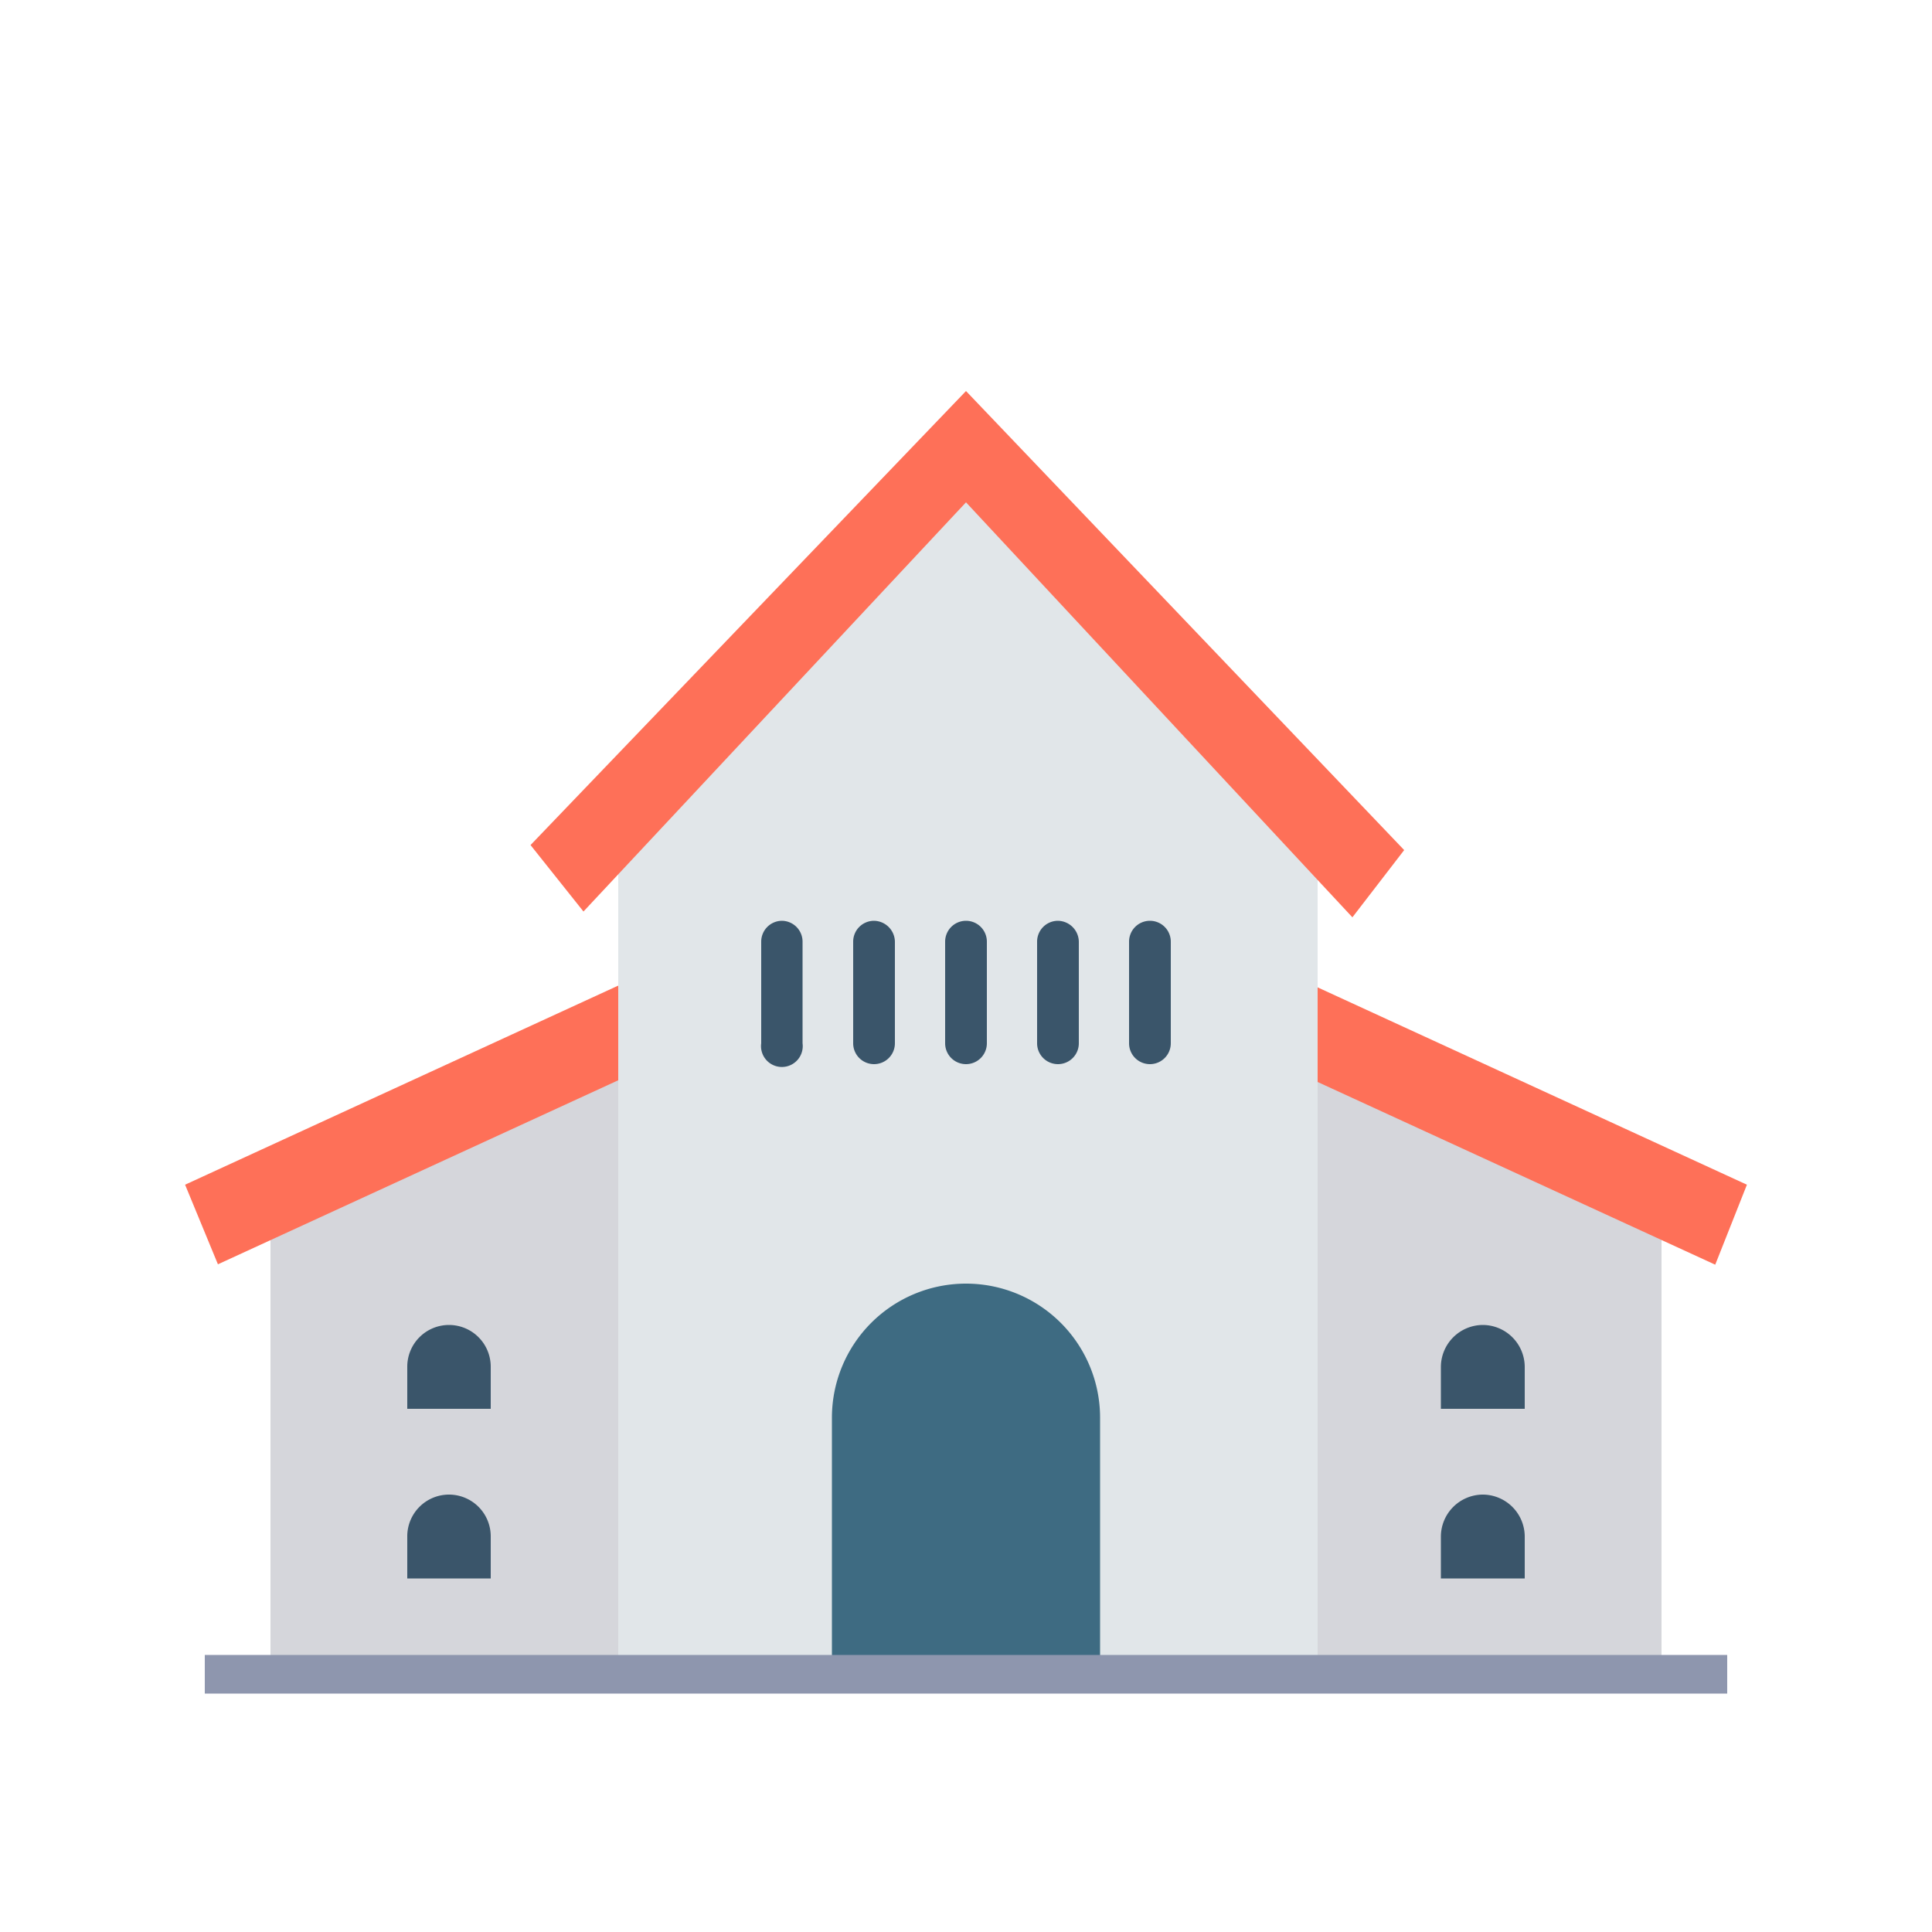
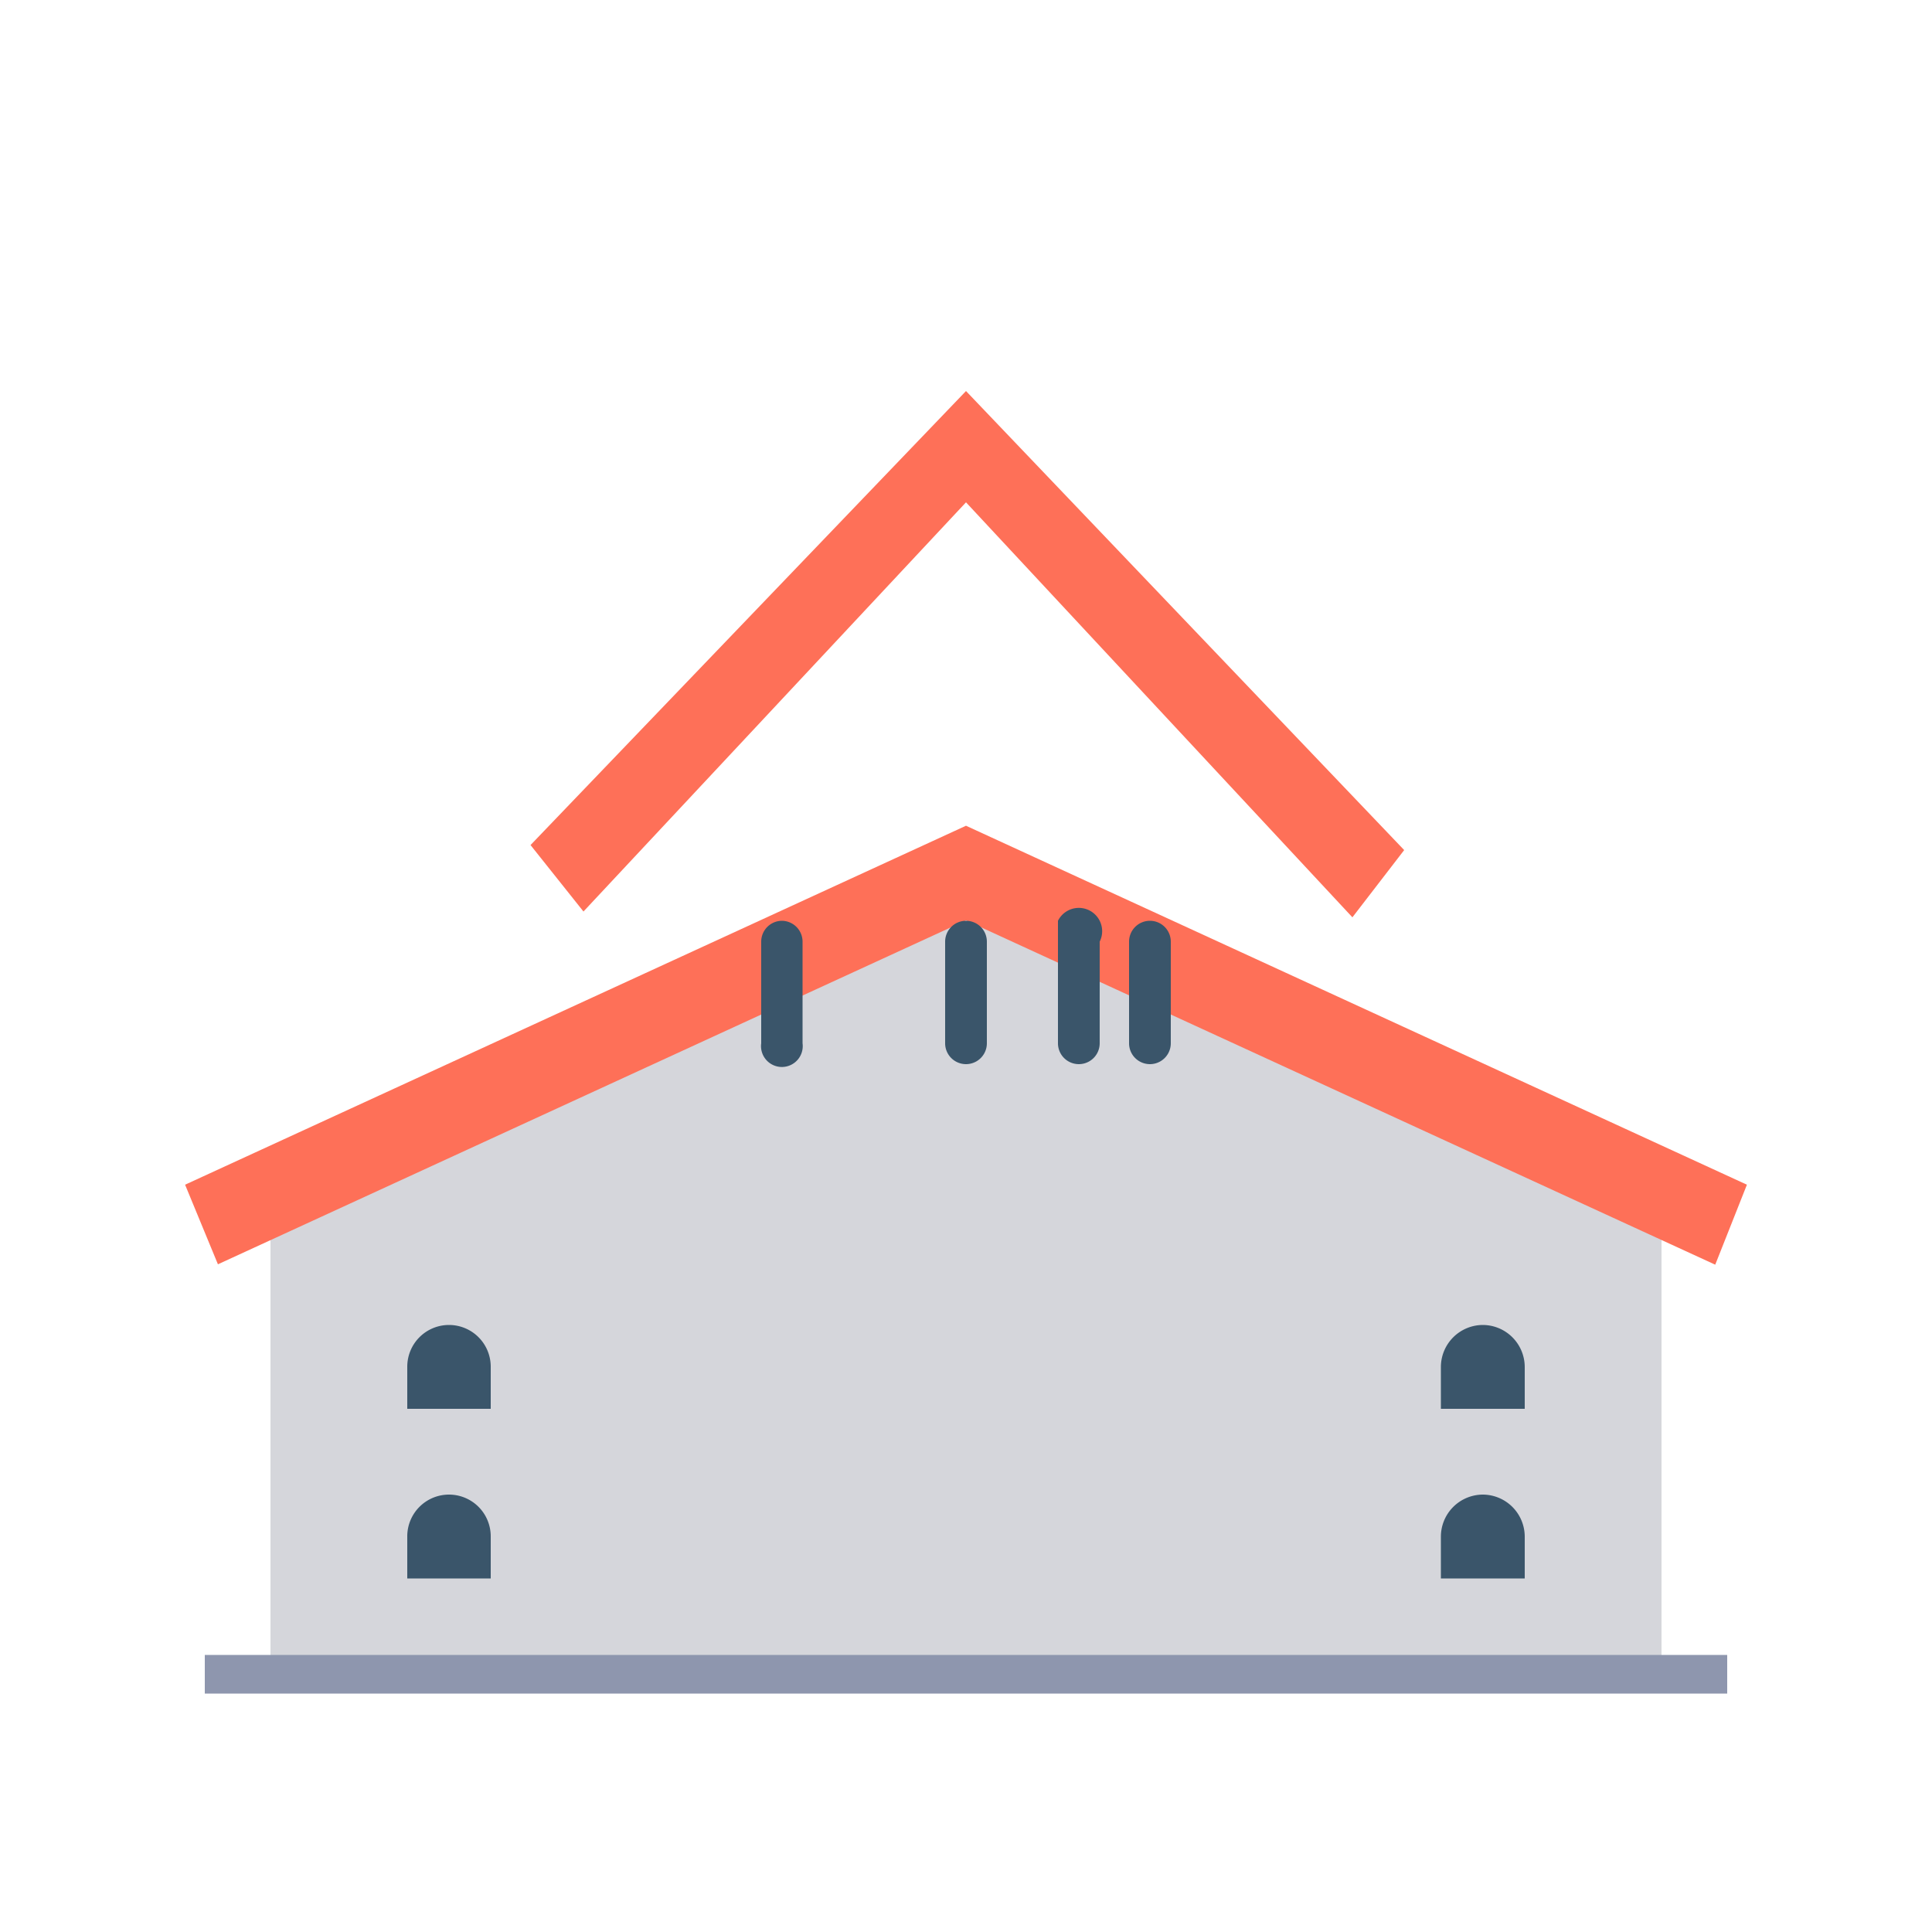
<svg xmlns="http://www.w3.org/2000/svg" id="Calque_1" data-name="Calque 1" viewBox="0 0 50 50">
  <path d="M25,22,7,30.27v13H43v-13Z" style="fill:#d5d6db" />
  <path d="M45.21,30.66l-.82,2.07L25,23.82,5.64,32.72l-.85-2.06L25,21.37Z" style="fill:#fe7058" />
-   <path d="M25,12.31l-9,9.82V43.26h18.1V22.13Z" style="fill:#e1e6e9" />
  <path d="M36.34,22,25,10.12,13.73,21.87l1.37,1.72L25,13,35,23.74Z" style="fill:#fe7058" />
-   <path d="M25,33.22a3.47,3.47,0,0,0-3.47,3.47v6.57h6.94V36.69A3.47,3.47,0,0,0,25,33.22Z" style="fill:#3e6b82" />
  <path d="M20.23,23.83a.54.54,0,0,0-.53.54V27a.54.54,0,1,0,1.07,0V24.37A.54.54,0,0,0,20.23,23.83Z" style="fill:#3a556a" />
-   <path d="M22.62,23.83a.54.54,0,0,0-.54.54h0V27a.54.54,0,0,0,1.08,0V24.37a.55.55,0,0,0-.54-.54Z" style="fill:#3a556a" />
  <path d="M25,23.83a.54.54,0,0,0-.54.54V27a.54.54,0,1,0,1.08,0V24.37A.54.54,0,0,0,25,23.83Z" style="fill:#3a556a" />
-   <path d="M27.38,23.83a.54.54,0,0,0-.54.54h0V27a.54.54,0,0,0,1.08,0V24.37A.55.55,0,0,0,27.38,23.83Z" style="fill:#3a556a" />
+   <path d="M27.38,23.83h0V27a.54.54,0,0,0,1.08,0V24.37A.55.55,0,0,0,27.38,23.83Z" style="fill:#3a556a" />
  <path d="M29.76,23.83a.54.54,0,0,0-.54.54V27a.54.54,0,0,0,1.08,0V24.37A.54.54,0,0,0,29.76,23.83Z" style="fill:#3a556a" />
  <path d="M38.38,34.29a1.09,1.09,0,0,0-1.09,1.08h0v1.09h2.17V35.37a1.09,1.09,0,0,0-1.08-1.08Z" style="fill:#3a556a" />
  <path d="M38.38,38.68a1.09,1.09,0,0,0-1.09,1.09v1.08h2.17V39.77a1.09,1.09,0,0,0-1.08-1.09Z" style="fill:#3a556a" />
  <path d="M11.62,34.29a1.08,1.08,0,0,0-1.08,1.08v1.09H12.7V35.37a1.08,1.08,0,0,0-1.08-1.08Z" style="fill:#3a556a" />
  <path d="M11.62,38.68a1.08,1.08,0,0,0-1.08,1.09h0v1.08H12.7V39.77a1.08,1.08,0,0,0-1.08-1.09Z" style="fill:#3a556a" />
  <line x1="5.3" y1="43.33" x2="44.7" y2="43.33" style="fill:none;stroke:#8e96ae;stroke-miterlimit:10" />
</svg>